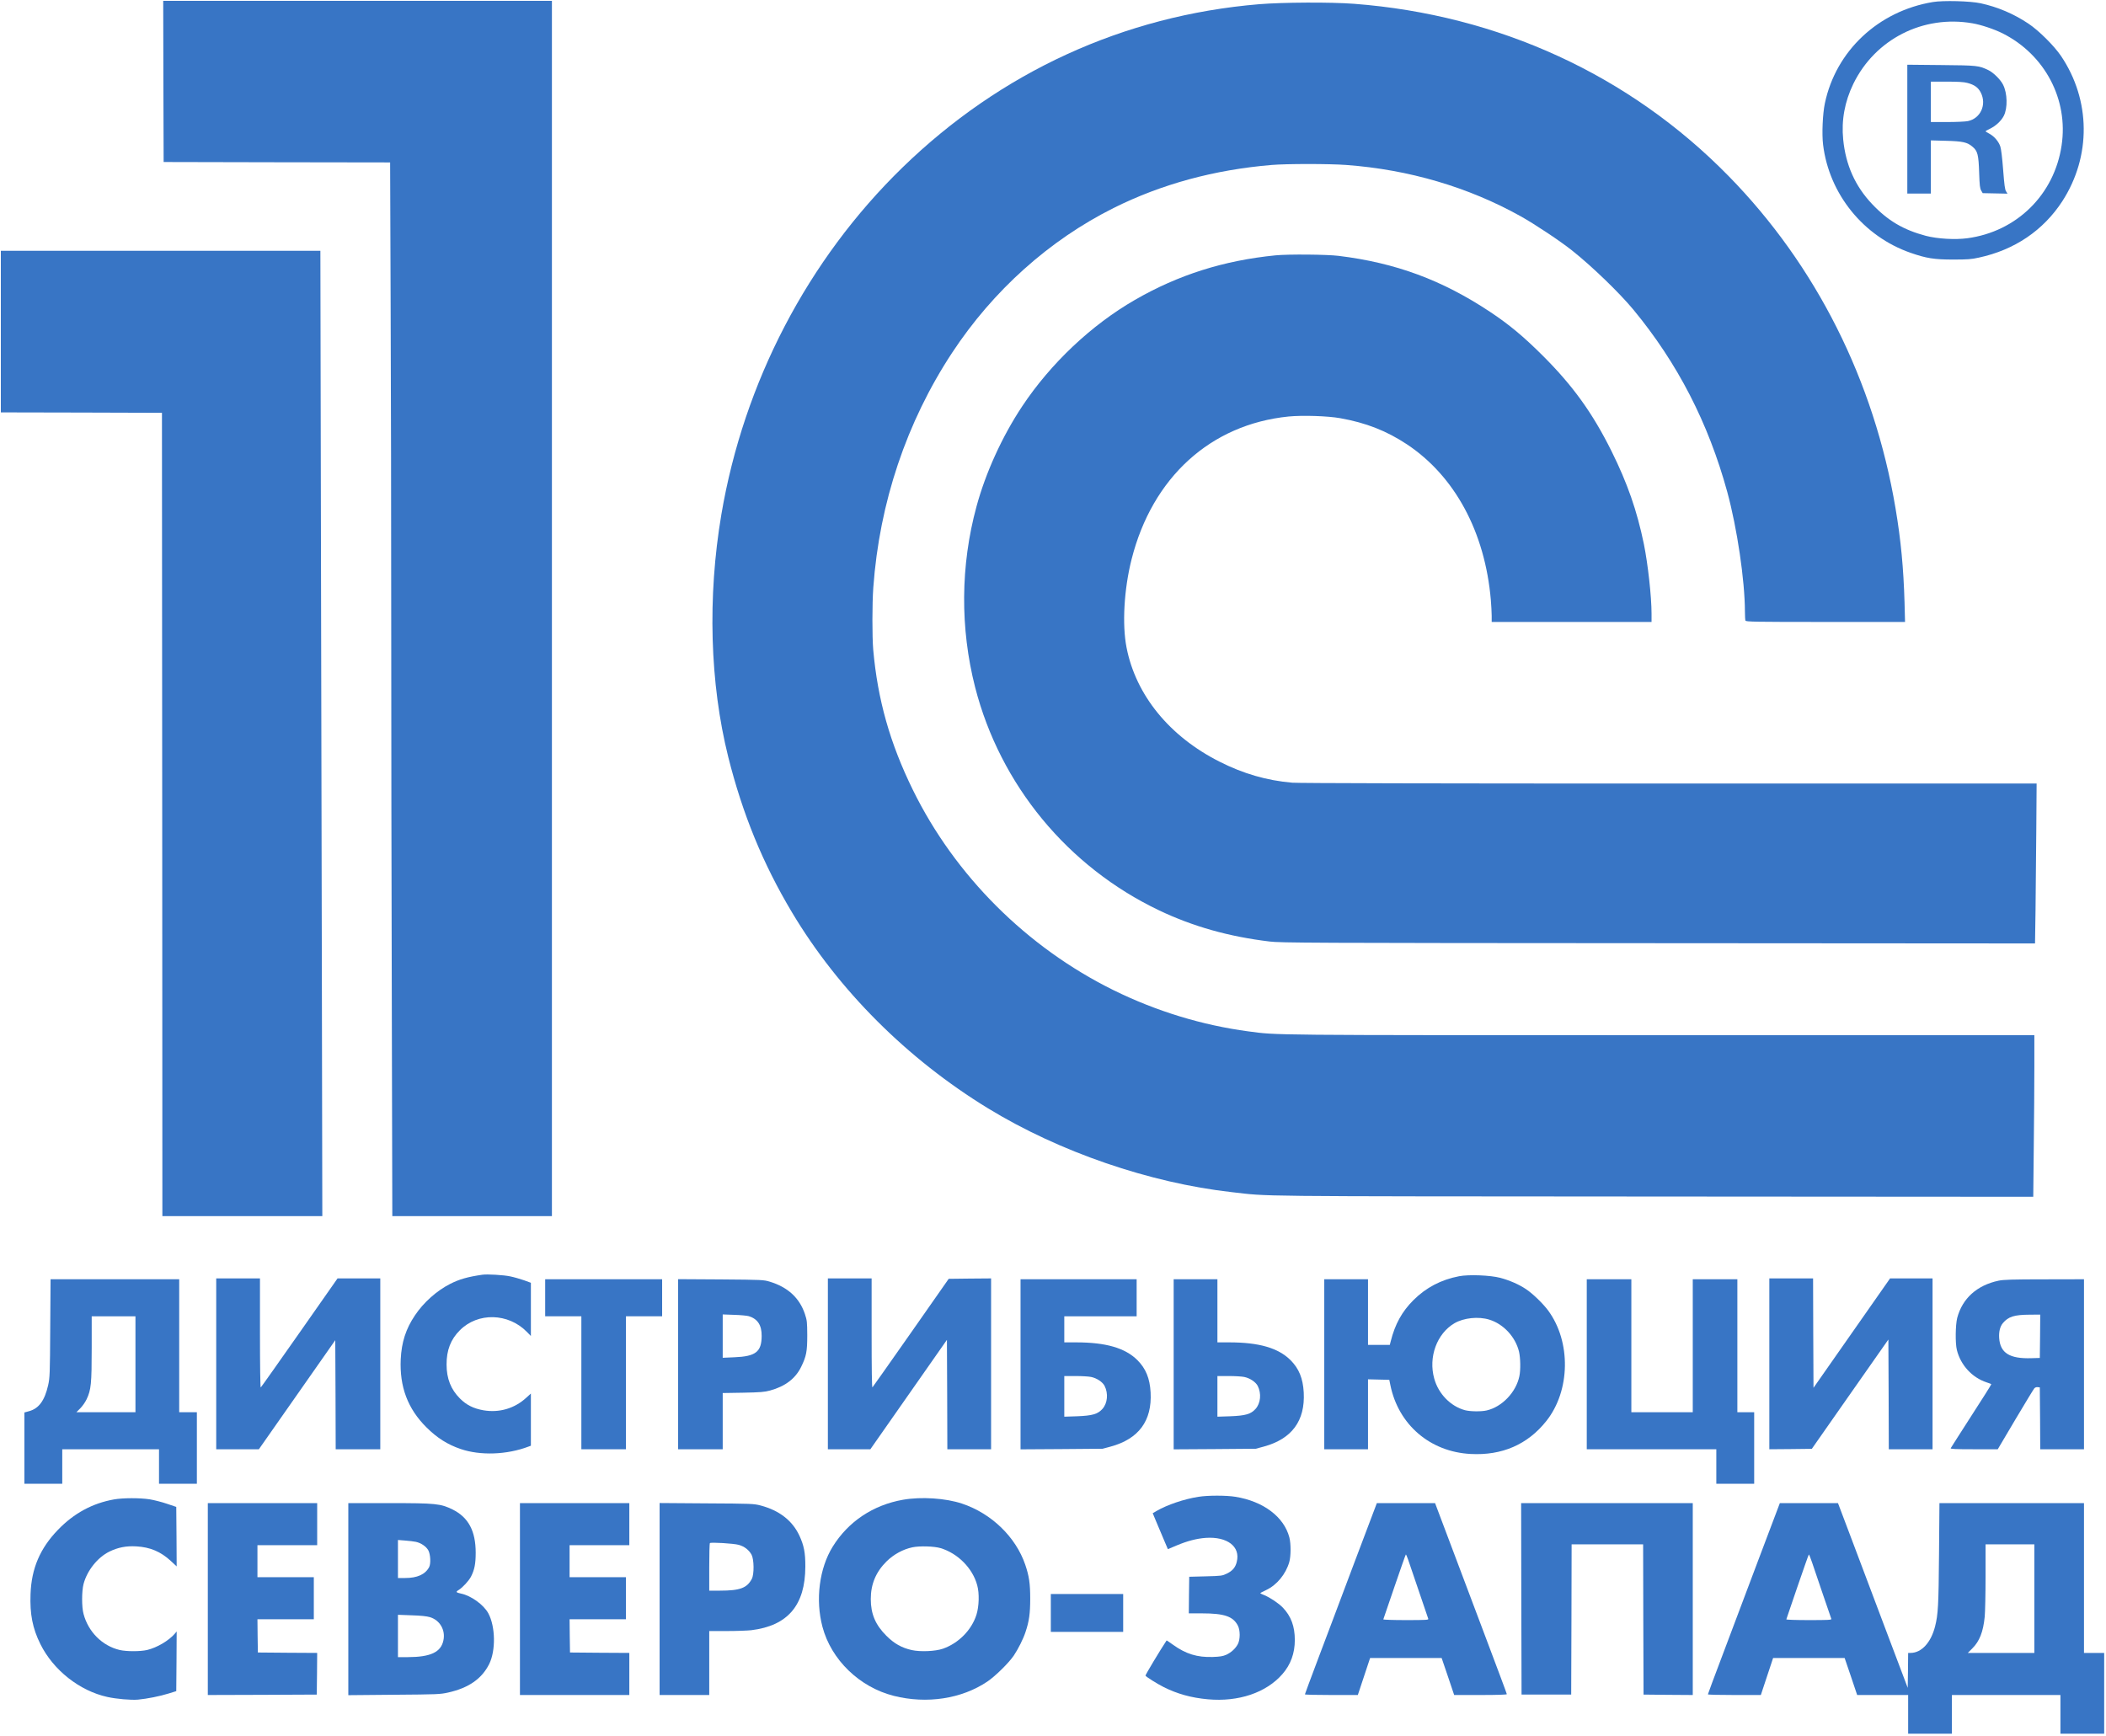
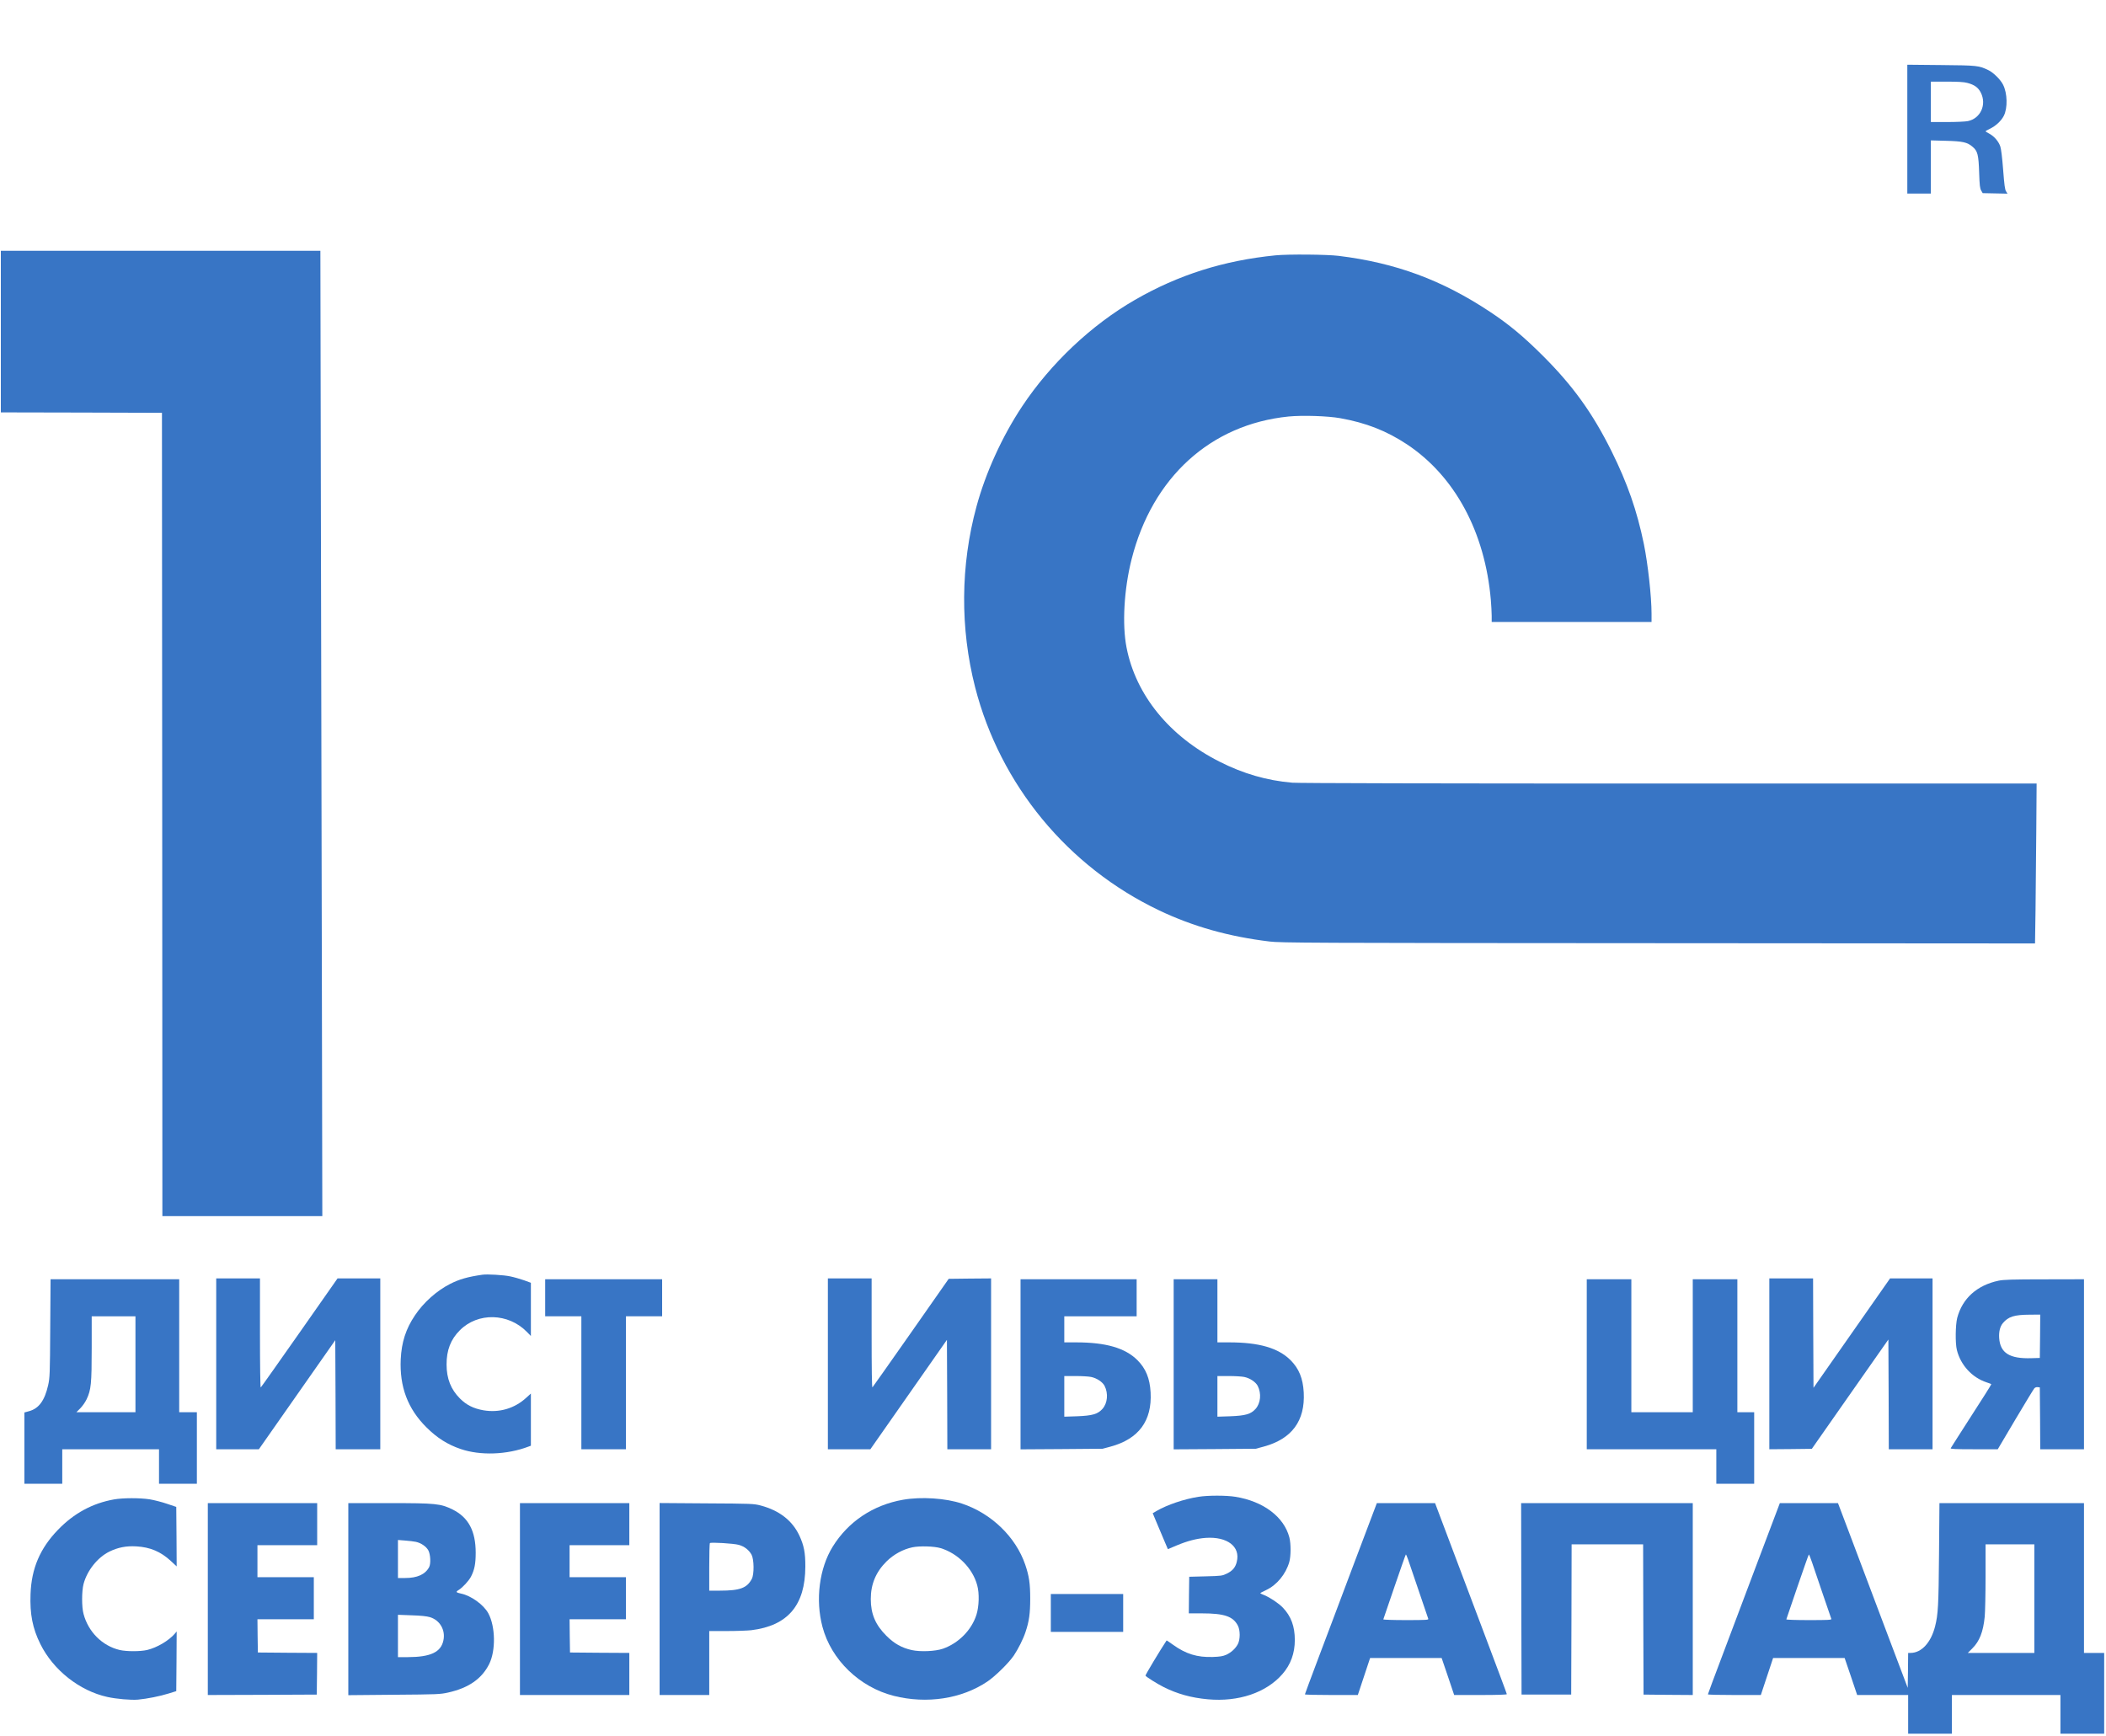
<svg xmlns="http://www.w3.org/2000/svg" width="775" height="639" viewBox="0 0 775 639" fill="none">
-   <path d="M60.126 29.952L60.219 59.626L101.892 59.719L143.565 59.781L143.751 111.415C143.875 139.787 143.968 192.32 143.968 228.126C143.968 263.932 144.061 327.956 144.185 370.391L144.37 447.579H173.752H203.103V223.944V0.31H131.584H60.064L60.126 29.952Z" fill="#3875C5" />
-   <path d="M711.326 0.744C691.232 4.058 675.597 18.709 671.541 38.037C670.736 41.877 670.395 49.311 670.891 53.276C673.12 71.427 685.721 87.007 703.09 93.047C708.88 95.06 711.759 95.525 718.756 95.525C724.02 95.525 725.444 95.432 728.199 94.812C741.327 91.994 751.946 84.808 758.943 74.029C769.594 57.519 769.408 36.86 758.448 20.598C755.909 16.85 750.243 11.213 746.466 8.704C741.048 5.08 735.135 2.571 728.88 1.208C725.041 0.372 715.103 0.124 711.326 0.744ZM725.877 8.58C729.128 9.138 733.896 10.748 736.992 12.297C752.504 20.133 761.204 36.581 758.665 53.493C756.002 71.613 742.132 85.272 723.927 87.688C719.468 88.277 712.967 87.905 708.694 86.79C700.427 84.591 694.7 81.215 688.879 75.051C682.687 68.484 679.219 60.741 678.29 51.355C677.578 44.262 678.848 37.386 682.037 30.82C690.086 14.372 707.734 5.421 725.877 8.58Z" fill="#3875C5" />
  <path d="M701.883 47.515V71.241H706.217H710.552V61.453V51.665L716.063 51.82C722.317 51.975 723.958 52.347 725.939 54.05C727.766 55.599 728.106 56.962 728.323 63.621C728.478 68.206 728.602 69.321 729.066 70.126L729.623 71.086L734.175 71.179L738.757 71.272L738.231 70.436C737.797 69.816 737.58 68.051 737.147 62.475C736.806 57.984 736.404 54.763 736.094 53.864C735.444 52.006 733.865 50.178 732.1 49.218C731.326 48.816 730.676 48.413 730.676 48.32C730.676 48.227 731.388 47.824 732.224 47.422C734.422 46.369 736.435 44.51 737.395 42.621C738.85 39.771 738.726 34.32 737.116 31.16C736.187 29.302 733.586 26.731 731.76 25.833C728.199 24.129 727.766 24.067 714.36 23.943L701.883 23.819V47.515ZM723.958 30.51C726.589 31.191 727.983 32.213 728.942 34.103C731.141 38.532 728.849 43.581 724.174 44.572C723.307 44.758 719.871 44.913 716.589 44.913H710.552V37.479V30.045H716.372C720.521 30.045 722.688 30.169 723.958 30.51Z" fill="#3875C5" />
-   <path d="M463.329 1.549C413.606 5.699 368.279 26.483 332.117 61.639C297.255 95.556 273.725 140.654 265.458 189.346C260.319 219.732 261.217 251.449 267.997 278.614C273.26 299.583 280.722 317.827 291.434 335.761C308.556 364.444 333.882 389.75 363.635 407.932C389.859 423.945 423.018 435.344 453.267 438.751C467.571 440.362 456.642 440.269 607.947 440.362L748.231 440.455L748.417 422.304C748.541 412.299 748.633 398.918 748.633 392.537V380.984H611.105C465.094 380.984 470.172 381.015 459.459 379.59C442.4 377.329 425.495 372.156 409.767 364.413C377.877 348.678 351.406 322.257 335.925 290.694C327.504 273.534 322.984 257.551 321.343 239.122C320.94 234.321 320.94 222.179 321.374 216.201C323.634 184.978 333.603 155.305 350.384 129.813C365.462 106.923 386.082 88.432 409.767 76.568C427.384 67.772 446.858 62.475 467.973 60.71C473.484 60.245 489.12 60.245 495.374 60.71C518.47 62.413 540.36 68.856 559.617 79.604C564.726 82.454 574.107 88.679 578.504 92.18C585.841 98.003 595.934 107.76 601.043 113.923C617.328 133.623 628.66 155.615 635.626 181.045C639.249 194.364 642.097 213.568 642.128 225.09C642.128 226.639 642.221 228.126 642.314 228.404C642.5 228.838 645.379 228.9 671.789 228.9H701.047L700.861 221.683C700.489 209.077 699.53 198.824 697.548 187.085C689.653 140.128 668.321 97.662 636.122 64.798C599.712 27.629 551.475 5.451 498.253 1.394C489.615 0.743 472.029 0.836 463.329 1.549Z" fill="#3875C5" />
  <path d="M0.31 122.039V151.774L29.97 151.836L59.6 151.929L59.693 299.738L59.754 447.579H89.198H118.611L118.456 365.249C118.332 319.996 118.178 240.051 118.085 187.611L117.899 92.303H59.104H0.31V122.039Z" fill="#3875C5" />
  <path d="M469.367 93.976C450.357 95.865 433.669 101.131 417.662 110.361C401.593 119.623 386.639 133.747 376.112 149.606C368.775 160.664 362.675 174.076 359.332 186.465C353.449 208.116 353.294 231.192 358.836 252.905C368.063 288.866 392.924 319.035 426.61 335.08C439.056 340.996 452.245 344.713 467.199 346.51C471.41 347.005 480.512 347.067 610.269 347.129L748.881 347.222L749.067 335.08C749.16 328.39 749.284 315.133 749.346 305.623L749.469 288.371H614.294C527.542 288.371 477.85 288.247 475.559 288.061C466.178 287.256 457.508 284.747 448.778 280.317C430.356 271.025 417.971 255.817 414.566 238.316C412.894 229.798 413.637 216.82 416.423 205.824C424.04 175.717 445.465 156.203 474.165 153.292C479.274 152.796 488.562 153.075 493.206 153.911C502.742 155.615 510.204 158.557 517.727 163.513C535.375 175.222 546.49 195.819 548.626 220.847C548.781 222.798 548.936 225.431 548.936 226.639V228.9H578.349H607.762V225.865C607.762 219.577 606.43 207.59 604.944 200.249C602.405 187.921 598.907 177.885 593.024 166.022C586.027 151.96 578.813 141.955 567.698 130.866C560.701 123.897 555.376 119.437 548.317 114.76C530.731 103.082 513.61 96.733 492.587 94.162C488.284 93.635 474.104 93.511 469.367 93.976Z" fill="#3875C5" />
  <path d="M177.56 469.137C172.142 469.911 169.015 470.81 165.672 472.513C160.718 475.022 155.857 479.358 152.699 484.098C149.355 489.053 147.776 493.978 147.467 500.235C147.002 510.364 150.036 518.479 156.941 525.324C160.842 529.196 164.619 531.612 169.511 533.285C176.756 535.763 186.57 535.422 194.527 532.386L195.363 532.077V522.475V512.873L193.66 514.421C189.326 518.386 183.722 520.028 177.901 519.037C174.248 518.386 171.616 517.085 169.232 514.669C165.919 511.355 164.34 507.359 164.34 502.217C164.309 496.952 165.857 492.925 169.232 489.58C175.858 482.92 187.065 483.199 193.908 490.199L195.363 491.686V481.898V472.11L192.824 471.181C191.4 470.686 189.14 470.035 187.778 469.756C185.301 469.23 179.325 468.889 177.56 469.137Z" fill="#3875C5" />
-   <path d="M536.954 469.694C530.328 470.964 524.756 473.876 520.111 478.522C515.901 482.735 513.362 487.35 511.783 493.638L511.442 494.969H507.448H503.423V482.889V470.809H495.374H487.324V502.094V533.378H495.374H503.423V520.523V507.638L507.356 507.731L511.257 507.824L511.659 509.806C514.631 524.364 526.273 534.338 541.196 535.112C552.744 535.732 562.156 531.643 569.03 523.001C577.915 511.85 578.194 493.761 569.68 482.27C567.791 479.73 563.952 476.013 561.537 474.433C558.905 472.668 555.438 471.181 552.063 470.283C548.348 469.323 540.577 469.013 536.954 469.694ZM548.069 485.677C553.301 487.288 557.698 492.058 558.998 497.478C559.525 499.801 559.617 504.169 559.122 506.492C557.915 512.377 552.744 517.798 547.078 519.098C545.097 519.563 541.01 519.501 539.121 519.006C533.827 517.581 529.338 512.997 527.79 507.359C525.591 499.461 528.749 490.819 535.22 487.009C538.657 484.996 544.075 484.438 548.069 485.677Z" fill="#3875C5" />
  <path d="M79.569 501.939V533.378H87.433H95.266L109.323 513.306L123.379 493.235L123.472 513.306L123.534 533.378H131.738H139.943V501.939V470.5H132.079H124.215L110.221 490.478C102.511 501.474 96.102 510.55 95.948 510.643C95.793 510.735 95.669 502.496 95.669 490.664V470.5H87.619H79.569V501.939Z" fill="#3875C5" />
  <path d="M304.655 501.939V533.378H312.488H320.29L334.377 513.244L348.464 493.111L348.557 513.244L348.619 533.378H356.669H364.719V501.939V470.5L356.917 470.562L349.115 470.655L335.244 490.478C327.628 501.35 321.219 510.426 321.064 510.581C320.847 510.797 320.754 504.076 320.754 490.695V470.5H312.705H304.655V501.939Z" fill="#3875C5" />
  <path d="M651.107 501.939V533.378L658.909 533.316L666.742 533.223L680.829 513.09L694.916 492.987L695.009 513.182L695.071 533.378H703.121H711.171V501.939V470.5H703.369H695.536L681.448 490.633L667.361 510.766L667.268 490.633L667.206 470.5H659.157H651.107V501.939Z" fill="#3875C5" />
  <path d="M18.484 488.837C18.391 505.872 18.329 507.05 17.71 509.837C16.44 515.444 14.304 518.355 10.774 519.346L8.979 519.842V532.975V546.077H15.945H22.911V539.727V533.378H40.714H58.516V539.727V546.077H65.482H72.448V532.913V519.749H69.198H65.947V495.279V470.81H42.292H18.608L18.484 488.837ZM49.847 502.094V519.749H38.98H28.112L29.537 518.324C30.311 517.55 31.363 516.063 31.859 515.01C33.531 511.51 33.747 509.218 33.747 496.178V484.438H41.797H49.847V502.094Z" fill="#3875C5" />
  <path d="M200.626 477.624V484.438H207.283H213.939V508.908V533.378H222.144H230.349V508.908V484.438H237.005H243.662V477.624V470.81H222.144H200.626V477.624Z" fill="#3875C5" />
-   <path d="M249.544 502.063V533.378H257.749H265.954V523.032V512.687L273.477 512.563C279.855 512.439 281.341 512.315 283.385 511.758C288.958 510.24 292.735 507.359 294.84 503.023C296.729 499.151 297.069 497.386 297.069 491.407C297.038 486.514 296.976 485.956 296.202 483.602C294.221 477.686 289.917 473.721 283.292 471.708C281.032 471.026 280.536 470.995 265.273 470.872L249.544 470.779V502.063ZM275.583 484.407C278.833 485.429 280.32 487.722 280.289 491.686C280.258 497.54 278.09 499.213 270.226 499.523L265.954 499.709V491.717V483.757L270.226 483.912C272.548 483.974 274.963 484.221 275.583 484.407Z" fill="#3875C5" />
  <path d="M375.555 502.125V533.409L390.664 533.316L405.742 533.192L408.745 532.387C419.055 529.568 423.978 522.908 423.421 512.47C423.142 507.297 421.656 503.673 418.56 500.576C414.039 496.085 406.949 494.04 395.989 494.04H391.655V489.239V484.438H404.968H418.281V477.624V470.81H396.918H375.555V502.125ZM401.531 506.771C403.637 507.204 405.742 508.629 406.485 510.054C407.909 512.873 407.569 516.435 405.68 518.541C403.946 520.461 401.965 521.019 396.392 521.236L391.655 521.391V513.895V506.43H395.834C398.095 506.43 400.664 506.585 401.531 506.771Z" fill="#3875C5" />
  <path d="M431.904 502.125V533.409L447.013 533.316L462.091 533.192L465.094 532.387C475.404 529.568 480.327 522.908 479.769 512.47C479.491 507.297 478.005 503.673 474.908 500.576C470.388 496.085 463.298 494.04 452.338 494.04H448.004V482.425V470.81H439.954H431.904V502.125ZM457.88 506.771C459.985 507.204 462.091 508.629 462.834 510.054C464.258 512.873 463.917 516.435 462.029 518.541C460.295 520.461 458.313 521.019 452.741 521.236L448.004 521.391V513.895V506.43H452.183C454.443 506.43 457.013 506.585 457.88 506.771Z" fill="#3875C5" />
  <path d="M583.922 502.094V533.378H607.762H631.601V539.727V546.077H638.568H645.534V532.913V519.749H642.438H639.342V495.279V470.81H631.137H622.932V495.279V519.749H611.632H600.331V495.279V470.81H592.126H583.922V502.094Z" fill="#3875C5" />
  <path d="M735.475 471.336C727.518 473.009 722.131 477.872 720.242 485.058C719.592 487.629 719.499 494.381 720.119 496.828C721.512 502.434 725.722 507.019 731.141 508.784C731.977 509.063 732.751 509.342 732.782 509.404C732.843 509.435 731.76 511.262 730.336 513.461C728.942 515.629 726.713 519.099 725.413 521.143C724.112 523.187 721.914 526.594 720.552 528.732C719.19 530.869 717.982 532.789 717.858 532.975C717.673 533.285 719.468 533.378 726.404 533.378H735.166L741.636 522.444C745.197 516.466 748.324 511.293 748.603 510.983C748.881 510.643 749.377 510.457 749.841 510.519L750.646 510.612L750.739 521.979L750.801 533.378H758.851H766.9V502.094V470.81L752.287 470.841C740.553 470.841 737.209 470.964 735.475 471.336ZM750.739 491.779L750.646 499.771L747.55 499.863C739.531 500.111 736.094 497.974 735.692 492.492C735.537 490.076 736.001 488.217 737.054 486.947C739.067 484.562 741.234 483.881 746.869 483.85L750.801 483.819L750.739 491.779Z" fill="#3875C5" />
  <path d="M441.037 550.878C435.774 551.683 429.458 553.852 425.619 556.082L424.195 556.918L425.526 560.108C426.269 561.843 427.507 564.816 428.312 566.706L429.768 570.144L432.926 568.812C436.981 567.109 440.356 566.241 443.731 565.993C451.657 565.467 456.549 569.215 455.124 574.821C454.629 576.865 453.576 578.104 451.502 579.127C449.768 579.963 449.521 579.994 443.669 580.149L437.632 580.304L437.539 587.025L437.477 593.777H442.338C450.542 593.777 453.762 594.893 455.527 598.269C456.425 600.003 456.425 603.349 455.527 605.083C454.629 606.756 453.112 608.15 451.254 609.017C450.016 609.543 448.994 609.729 446.301 609.822C440.573 610.008 436.424 608.738 431.625 605.3C430.387 604.402 429.334 603.689 429.303 603.751C426.95 607.282 421.408 616.513 421.532 616.698C421.842 617.194 425.836 619.703 428.189 620.88C433.235 623.42 438.375 624.845 444.505 625.402C455.806 626.424 465.992 622.955 471.936 616.11C474.97 612.641 476.487 608.459 476.487 603.596C476.487 598.578 475.125 594.831 472.06 591.64C470.543 590.061 467.385 587.954 465.28 587.087C464.444 586.777 463.794 586.437 463.794 586.344C463.794 586.251 464.784 585.724 465.992 585.167C469.862 583.339 473.144 579.374 474.444 574.914C475.063 572.777 475.094 568.162 474.475 565.808C472.494 558.25 464.939 552.551 454.66 550.878C451.316 550.32 444.474 550.32 441.037 550.878Z" fill="#3875C5" />
  <path d="M41.952 551.838C33.995 553.263 27.245 556.918 21.363 562.989C14.737 569.834 11.579 577.237 11.239 586.653C10.96 594.056 11.982 599.291 14.861 605.083C19.598 614.654 29.258 622.274 39.475 624.535C42.788 625.278 48.175 625.743 50.776 625.526C54.089 625.216 58.825 624.287 62.076 623.265L64.863 622.398L64.956 611.433L65.018 600.437L64.337 601.242C62.138 603.813 57.773 606.384 54.15 607.251C51.612 607.84 46.534 607.84 44.026 607.251C37.648 605.734 32.509 600.623 30.744 593.994C30.032 591.392 30.063 585.631 30.744 582.967C32.075 577.981 35.883 573.21 40.249 571.042C43.438 569.494 46.472 568.905 50.157 569.122C55.265 569.401 59.166 571.073 62.85 574.48L65.018 576.494L64.956 565.56L64.863 554.595L61.457 553.449C59.6 552.798 56.72 552.086 55.11 551.807C51.519 551.25 45.296 551.25 41.952 551.838Z" fill="#3875C5" />
  <path d="M332.303 551.962C321.312 553.883 312.147 559.985 306.42 569.246C301.497 577.206 300.011 588.791 302.673 598.765C305.893 610.875 316.296 620.942 328.897 624.132C341.065 627.199 353.883 625.248 363.357 618.867C366.329 616.853 371.252 611.991 373.078 609.296C374.719 606.849 376.546 603.194 377.351 600.747C378.713 596.72 379.116 593.84 379.116 588.357C379.116 582.782 378.713 580.087 377.289 575.874C373.79 565.653 364.874 557.011 354.037 553.387C348.031 551.374 338.99 550.785 332.303 551.962ZM346.142 569.773C352.489 571.693 357.938 577.175 359.61 583.432C360.446 586.406 360.291 591.207 359.332 594.273C357.536 599.942 352.737 604.774 346.978 606.787C344.223 607.747 338.712 607.995 335.492 607.282C331.807 606.446 329.052 604.897 326.173 602.017C322.148 597.99 320.445 593.994 320.445 588.481C320.445 583.03 322.333 578.538 326.234 574.666C328.866 572.065 332.334 570.175 335.77 569.463C338.464 568.905 343.758 569.06 346.142 569.773Z" fill="#3875C5" />
  <path d="M76.473 588.512V623.823L96.536 623.761L116.568 623.668L116.66 616.017L116.722 608.335L105.824 608.273L94.895 608.18L94.802 602.048L94.74 595.946H105.112H115.484V588.202V580.458H105.112H94.74V574.573V568.688H105.731H116.722V560.945V553.201H96.598H76.473V588.512Z" fill="#3875C5" />
  <path d="M128.178 588.543V623.885L144.99 623.73C160.873 623.606 161.925 623.575 164.866 622.924C172.421 621.252 177.282 617.876 180.006 612.455C182.483 607.499 182.328 598.609 179.697 593.747C177.963 590.587 173.381 587.273 169.665 586.499C167.777 586.096 167.622 585.879 168.798 585.167C170.254 584.268 172.545 581.759 173.319 580.273C174.619 577.733 175.053 575.534 175.053 571.476C175.053 563.454 172.39 558.467 166.569 555.555C162.142 553.387 160.439 553.201 143.287 553.201H128.178V588.543ZM153.008 567.449C154.959 567.852 156.91 569.215 157.653 570.64C158.427 572.157 158.581 575.472 157.931 576.742C156.507 579.436 153.566 580.768 149.045 580.768H146.445V573.768V566.768L149.169 566.985C150.655 567.109 152.389 567.294 153.008 567.449ZM158.21 595.171C161.894 596.286 164 599.941 163.164 603.751C162.266 608.057 158.458 609.853 150.098 609.884H146.445V602.11V594.304L151.491 594.49C154.866 594.583 157.064 594.831 158.21 595.171Z" fill="#3875C5" />
  <path d="M191.338 588.512V623.823H211.463H231.587V616.079V608.335L220.689 608.273L209.76 608.18L209.667 602.048L209.605 595.946H219.977H230.349V588.202V580.458H219.977H209.605V574.573V568.688H220.596H231.587V560.945V553.201H211.463H191.338V588.512Z" fill="#3875C5" />
  <path d="M242.733 588.481V623.823H251.866H261V612.052V600.282H267.44C270.969 600.282 275.056 600.127 276.48 599.972C289.917 598.331 296.326 590.773 296.357 576.587C296.388 571.476 295.862 568.812 294.159 565.126C291.558 559.613 286.79 555.896 279.886 554.068C277.347 553.418 276.666 553.387 260.009 553.294L242.733 553.17V588.481ZM271.867 568.564C273.973 569.153 275.613 570.454 276.573 572.188C277.502 573.954 277.564 579.405 276.666 581.078C274.901 584.454 272.301 585.414 264.963 585.414H261V576.804C261 572.064 261.093 568.069 261.248 567.914C261.619 567.542 269.979 568.038 271.867 568.564Z" fill="#3875C5" />
  <path d="M498.16 575.719C493.516 588.14 487.541 603.906 484.94 610.813C482.339 617.721 480.203 623.451 480.203 623.575C480.203 623.73 484.568 623.823 489.925 623.823H499.677L501.937 617.008L504.197 610.194H517.356H530.514L532.836 617.008L535.127 623.823H544.818C551.103 623.823 554.509 623.699 554.509 623.513C554.509 623.327 550.794 613.415 546.273 601.428C541.753 589.472 535.809 573.737 533.084 566.427L528.099 553.201H517.387H506.674L498.16 575.719ZM518.192 574.016C519.399 577.64 525.406 595.264 525.591 595.76C525.777 596.193 524.941 596.255 517.356 596.255C512.743 596.255 508.996 596.131 509.058 595.977C509.12 595.853 510.978 590.401 513.176 583.928C515.405 577.423 517.263 572.095 517.356 572.095C517.449 572.095 517.82 572.963 518.192 574.016Z" fill="#3875C5" />
  <path d="M559.834 588.419L559.927 623.668H569.06H578.194L578.287 596.008L578.349 568.378H591.507H604.665L604.727 596.008L604.82 623.668L613.892 623.761L622.932 623.823V588.512V553.201H591.352H559.772L559.834 588.419Z" fill="#3875C5" />
  <path d="M646.989 574.326C642.623 585.972 636.648 601.738 633.769 609.42C630.858 617.07 628.505 623.451 628.505 623.575C628.505 623.73 632.871 623.823 638.227 623.823H647.98L650.24 617.008L652.5 610.194H665.658H678.817L681.139 617.008L683.43 623.823H692.811H702.192V630.947V638.071H710.242H718.292V630.947V623.823H738.262H758.231V630.947V638.071H766.281H774.331V623.203V608.335H770.616H766.9V580.768V553.201H740.305H713.71L713.555 571.848C713.4 590.897 713.214 594.18 712.1 598.579C710.583 604.557 707.084 608.335 703.059 608.335H702.192L702.13 614.747L702.037 621.19L694.483 601.211C690.334 590.215 684.575 574.914 681.665 567.202L676.371 553.201H665.689H654.977L646.989 574.326ZM748.633 588.357V608.335H736.404H724.143L725.784 606.694C728.447 604.061 729.809 600.623 730.367 595.017C730.521 593.406 730.676 586.746 730.676 580.211V568.379H739.655H748.633V588.357ZM666.804 574.945C667.33 576.525 669.126 581.79 670.767 586.622C672.408 591.454 673.832 595.574 673.925 595.822C674.049 596.194 672.717 596.255 665.658 596.255C660.89 596.255 657.299 596.132 657.361 595.977C657.423 595.822 659.28 590.401 661.479 583.897C663.708 577.423 665.565 572.096 665.658 572.096C665.751 572.096 666.278 573.396 666.804 574.945Z" fill="#3875C5" />
  <path d="M386.701 593.623V600.592H400.014H413.327V593.623V586.653H400.014H386.701V593.623Z" fill="#3875C5" />
</svg>